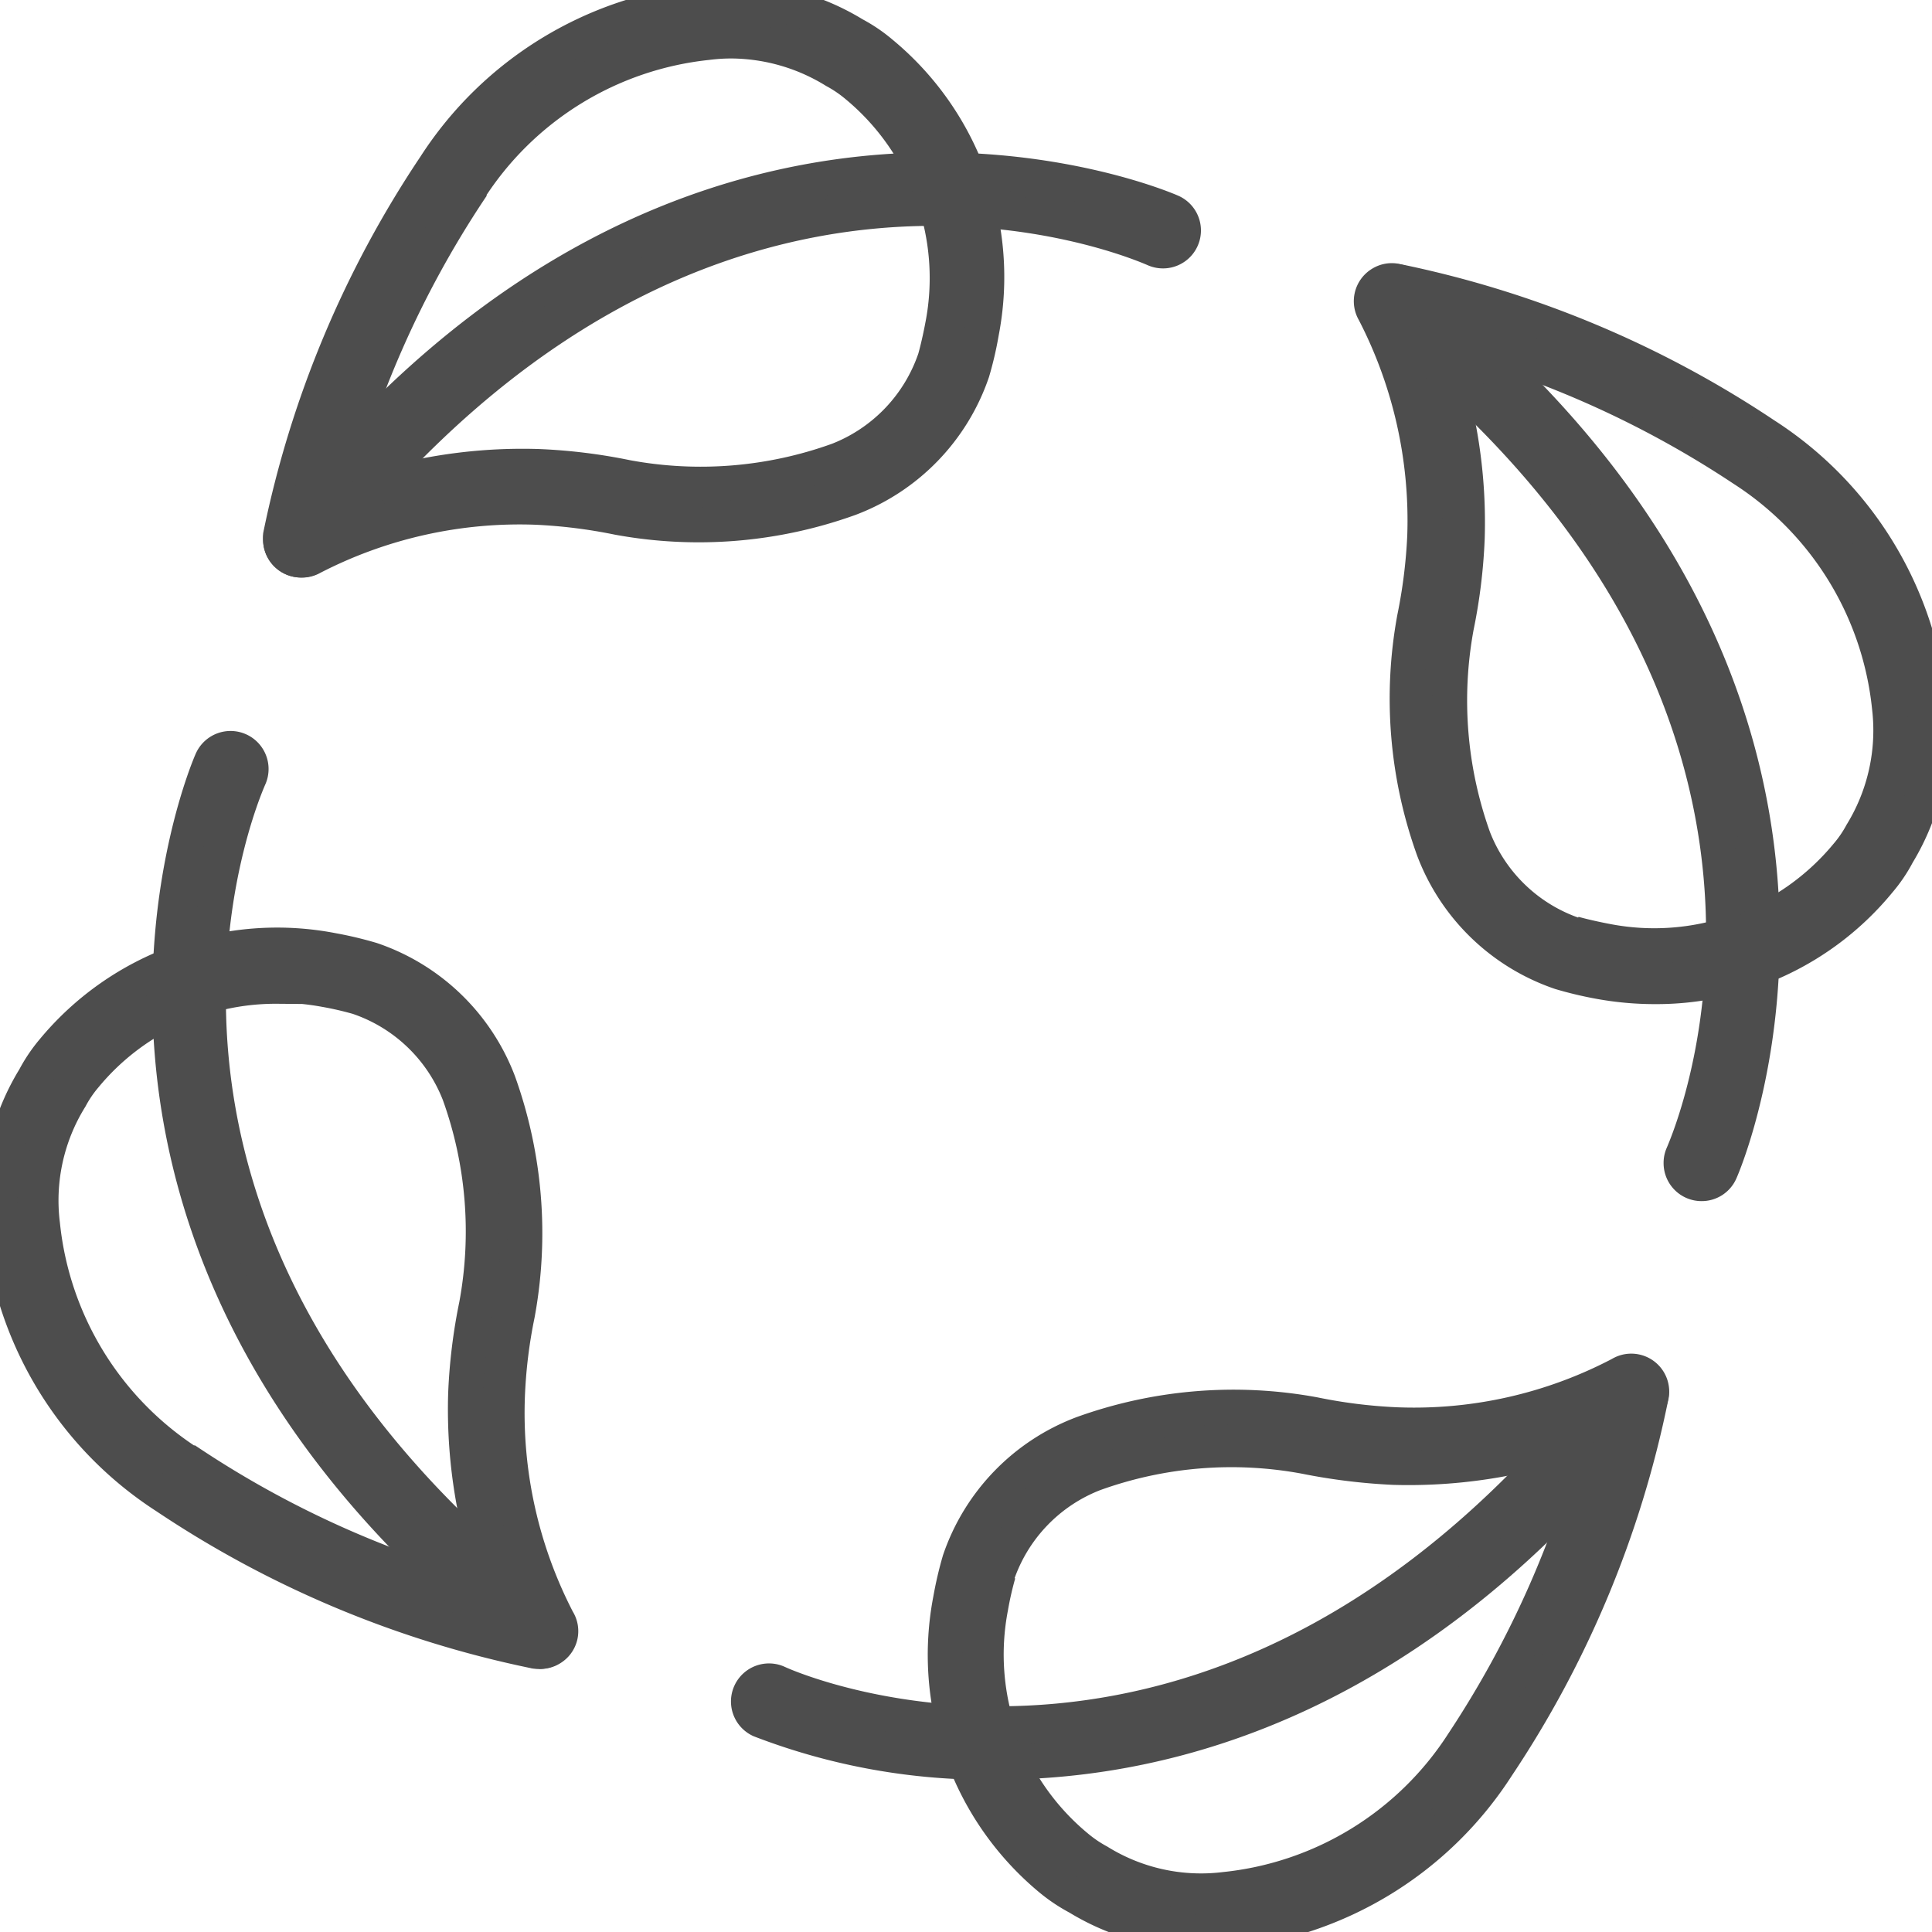
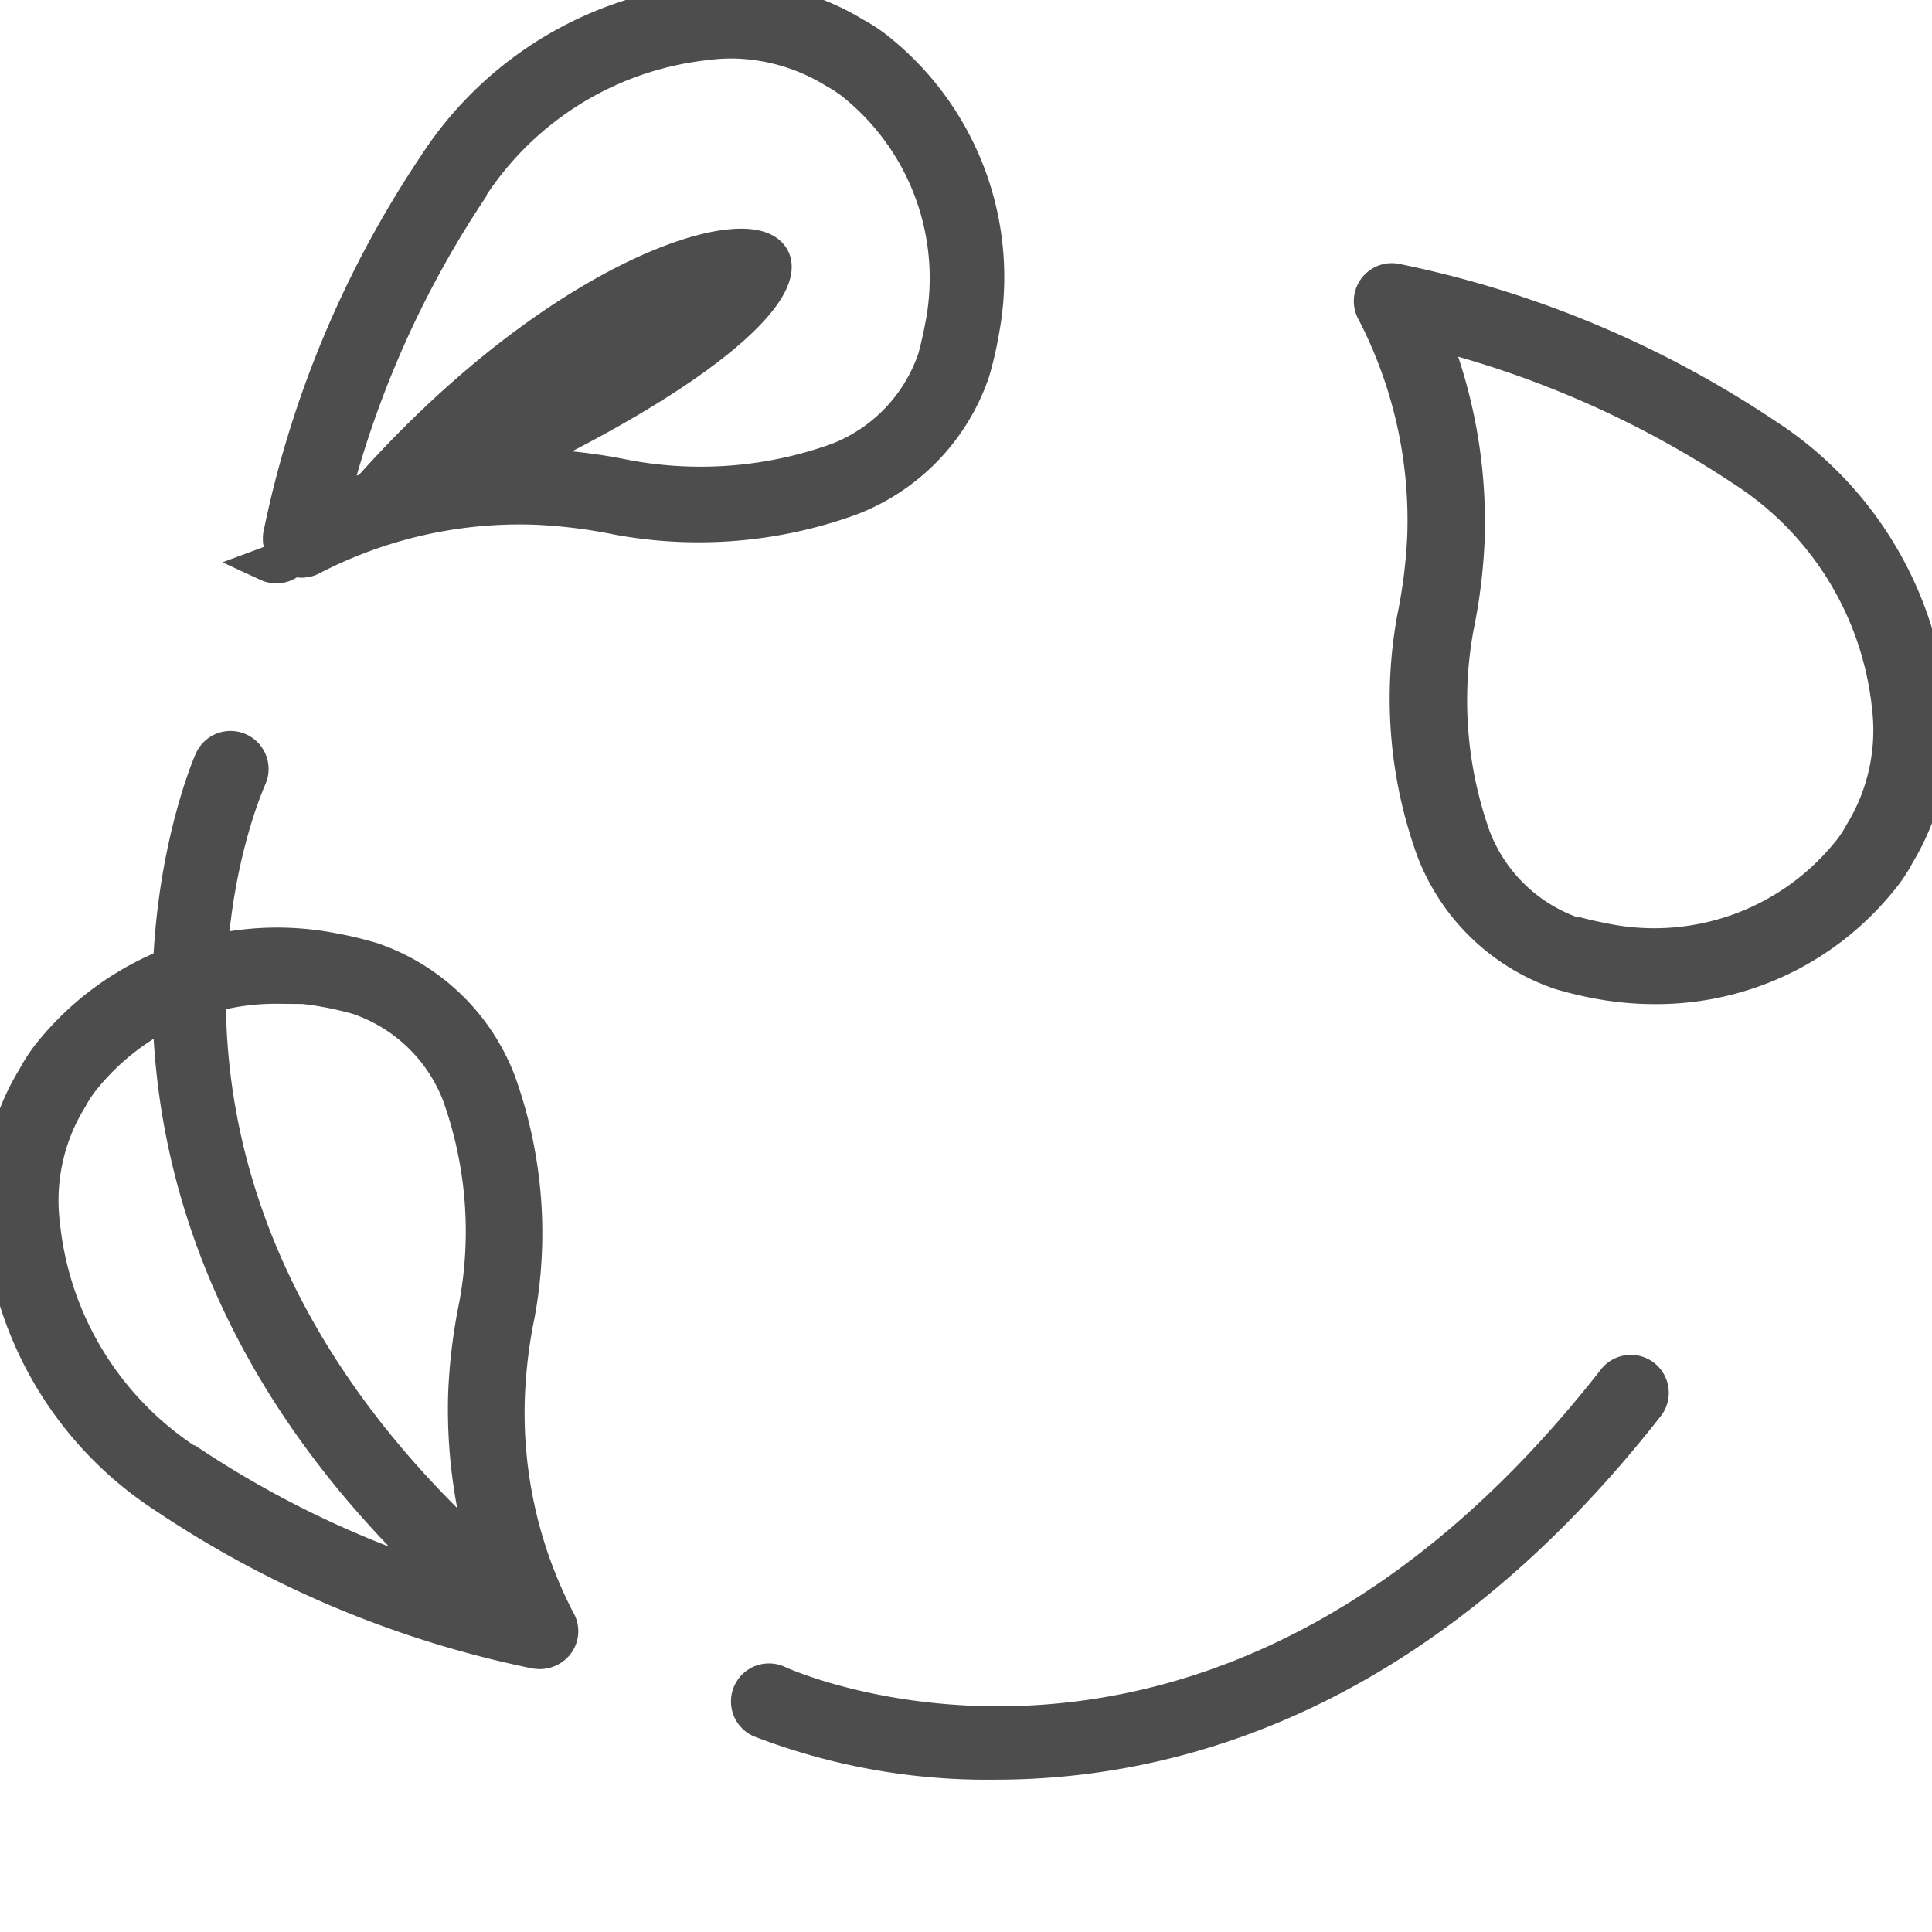
<svg xmlns="http://www.w3.org/2000/svg" id="Calque_1" data-name="Calque 1" viewBox="0 0 112 112">
  <defs>
    <style>.cls-1{fill:#4d4d4d;stroke:#4d4d4d;stroke-width:2.02px;}</style>
  </defs>
  <title>environnement</title>
  <g id="Groupe_31" data-name="Groupe 31">
    <g id="Groupe_31-2" data-name="Groupe 31-2">
      <path id="Tracé_59" data-name="Tracé 59" class="cls-1" d="M17.45,32.47a1.2,1.2,0,0,1-1.19-1.19,2,2,0,0,1,0-.24A60.11,60.11,0,0,1,25.22,9.63,21,21,0,0,1,40.72.11,13.56,13.56,0,0,1,49.51,2,8.91,8.91,0,0,1,51.1,3.08a16.84,16.84,0,0,1,5.8,16.19,19.83,19.83,0,0,1-.53,2.28,12,12,0,0,1-7.12,7.35A25.79,25.79,0,0,1,35.82,30a30.53,30.53,0,0,0-4.75-.59,26.19,26.19,0,0,0-13,2.92A1.12,1.12,0,0,1,17.45,32.47Zm25-30.09A11,11,0,0,0,41,2.47,18.7,18.7,0,0,0,27.2,11l0,.05a58.39,58.39,0,0,0-8,18.14,29.5,29.5,0,0,1,12-2.15,31.68,31.68,0,0,1,5.13.63,23.47,23.47,0,0,0,12.26-1,9.62,9.62,0,0,0,5.61-5.87h0s.22-.75.44-1.92a14.48,14.48,0,0,0-5-13.93,7.5,7.5,0,0,0-1.24-.84A11.54,11.54,0,0,0,42.42,2.38ZM26.21,10.29Z" />
    </g>
    <g id="Groupe_32" data-name="Groupe 32">
-       <path id="Tracé_60" data-name="Tracé 60" class="cls-1" d="M17.46,32.47a1.19,1.19,0,0,1-.94-1.93h0C40.23.17,67.64,12.15,67.92,12.28a1.19,1.19,0,0,1-1,2.16C65.88,14,40.92,3.16,18.39,32A1.16,1.16,0,0,1,17.46,32.47Z" />
+       <path id="Tracé_60" data-name="Tracé 60" class="cls-1" d="M17.46,32.47a1.19,1.19,0,0,1-.94-1.93h0a1.19,1.19,0,0,1-1,2.16C65.88,14,40.92,3.16,18.39,32A1.16,1.16,0,0,1,17.46,32.47Z" />
    </g>
    <g id="Groupe_33" data-name="Groupe 33">
      <path id="Tracé_61" data-name="Tracé 61" class="cls-1" d="M31.29,95.73a1,1,0,0,1-.24,0A60.18,60.18,0,0,1,9.63,86.77,21,21,0,0,1,.11,71.28,13.56,13.56,0,0,1,2,62.49a9,9,0,0,1,1.08-1.6,16.86,16.86,0,0,1,16.19-5.8,21.42,21.42,0,0,1,2.27.54,12,12,0,0,1,7.37,7.12A25.89,25.89,0,0,1,30,76.18a29.08,29.08,0,0,0-.58,4.75,26.1,26.1,0,0,0,2.91,13,1.17,1.17,0,0,1-.38,1.63,1.15,1.15,0,0,1-.62.18ZM16.09,57.18A14.31,14.31,0,0,0,4.93,62.39a7.06,7.06,0,0,0-.85,1.25A11.28,11.28,0,0,0,2.47,71a18.7,18.7,0,0,0,8.47,13.8l.06,0a58.11,58.11,0,0,0,18.13,8,29.69,29.69,0,0,1-2.14-12,31.8,31.8,0,0,1,.63-5.14,23.5,23.5,0,0,0-1-12.24,9.59,9.59,0,0,0-5.87-5.61h0a19,19,0,0,0-1.92-.44,15.07,15.07,0,0,0-2.76-.25Z" />
    </g>
    <g id="Groupe_34" data-name="Groupe 34">
      <path id="Tracé_62" data-name="Tracé 62" class="cls-1" d="M31.28,95.73a1.22,1.22,0,0,1-.74-.25C.17,71.77,12.15,44.35,12.28,44.08a1.19,1.19,0,0,1,2.17,1C14,46.12,3.16,71.08,32,93.6a1.19,1.19,0,0,1,.2,1.68,1.18,1.18,0,0,1-.94.46Z" />
    </g>
    <g id="Groupe_35" data-name="Groupe 35">
-       <path id="Tracé_63" data-name="Tracé 63" class="cls-1" d="M69.56,112a13.65,13.65,0,0,1-7.06-2,9.5,9.5,0,0,1-1.6-1.07,16.88,16.88,0,0,1-5.8-16.2,21.39,21.39,0,0,1,.53-2.27,12,12,0,0,1,7.13-7.36A25.79,25.79,0,0,1,76.19,82a30.23,30.23,0,0,0,4.75.59,25.74,25.74,0,0,0,13-2.93A1.19,1.19,0,0,1,95.71,81a59.93,59.93,0,0,1-8.93,21.41,21,21,0,0,1-15.5,9.52A14.06,14.06,0,0,1,69.56,112ZM57.88,91.23a18.85,18.85,0,0,0-.44,1.93,14.47,14.47,0,0,0,5,13.92,7.5,7.5,0,0,0,1.24.84A11.28,11.28,0,0,0,71,109.53a18.68,18.68,0,0,0,13.8-8.47l0,0a58.6,58.6,0,0,0,8-18.14,29.8,29.8,0,0,1-12,2.15,34.07,34.07,0,0,1-5.13-.63,23.42,23.42,0,0,0-12.25,1,9.59,9.59,0,0,0-5.61,5.87Z" />
-     </g>
+       </g>
    <g id="Groupe_36" data-name="Groupe 36">
      <path id="Tracé_64" data-name="Tracé 64" class="cls-1" d="M57.72,102.16a36.54,36.54,0,0,1-13.64-2.44,1.19,1.19,0,0,1,1-2.17c1,.47,26,11.3,48.54-17.56a1.19,1.19,0,0,1,1.9,1.43l0,0C82.27,98.38,67.9,102.16,57.72,102.16Z" />
    </g>
    <g id="Groupe_37" data-name="Groupe 37">
      <path id="Tracé_65" data-name="Tracé 65" class="cls-1" d="M95.91,57.2a17.83,17.83,0,0,1-3.18-.29,21.42,21.42,0,0,1-2.27-.54,12,12,0,0,1-7.36-7.12A25.79,25.79,0,0,1,82,35.82a30.53,30.53,0,0,0,.59-4.75,26.33,26.33,0,0,0-2.93-13,1.19,1.19,0,0,1,.41-1.63,1.16,1.16,0,0,1,.85-.15,60.13,60.13,0,0,1,21.41,8.94,21,21,0,0,1,9.52,15.49A13.56,13.56,0,0,1,110,49.51a8.57,8.57,0,0,1-1.08,1.59A16.69,16.69,0,0,1,95.91,57.2Zm-4.68-3.08s.76.22,1.93.44a14.49,14.49,0,0,0,13.91-5,7,7,0,0,0,.85-1.24A11.43,11.43,0,0,0,109.53,41a18.67,18.67,0,0,0-8.48-13.8l0,0a58.26,58.26,0,0,0-18.14-8,29.45,29.45,0,0,1,2.15,12,31.66,31.66,0,0,1-.63,5.14,23.63,23.63,0,0,0,1,12.25,9.58,9.58,0,0,0,5.88,5.61Z" />
    </g>
    <g id="Groupe_38" data-name="Groupe 38">
-       <path id="Tracé_66" data-name="Tracé 66" class="cls-1" d="M98.64,68.62a1.19,1.19,0,0,1-1.19-1.2,1.15,1.15,0,0,1,.1-.48C98,65.88,108.84,40.92,80,18.4a1.2,1.2,0,0,1-.12-1.69,1.19,1.19,0,0,1,1.59-.19c30.37,23.72,18.39,51.13,18.26,51.4A1.18,1.18,0,0,1,98.64,68.62Z" />
-     </g>
+       </g>
  </g>
</svg>